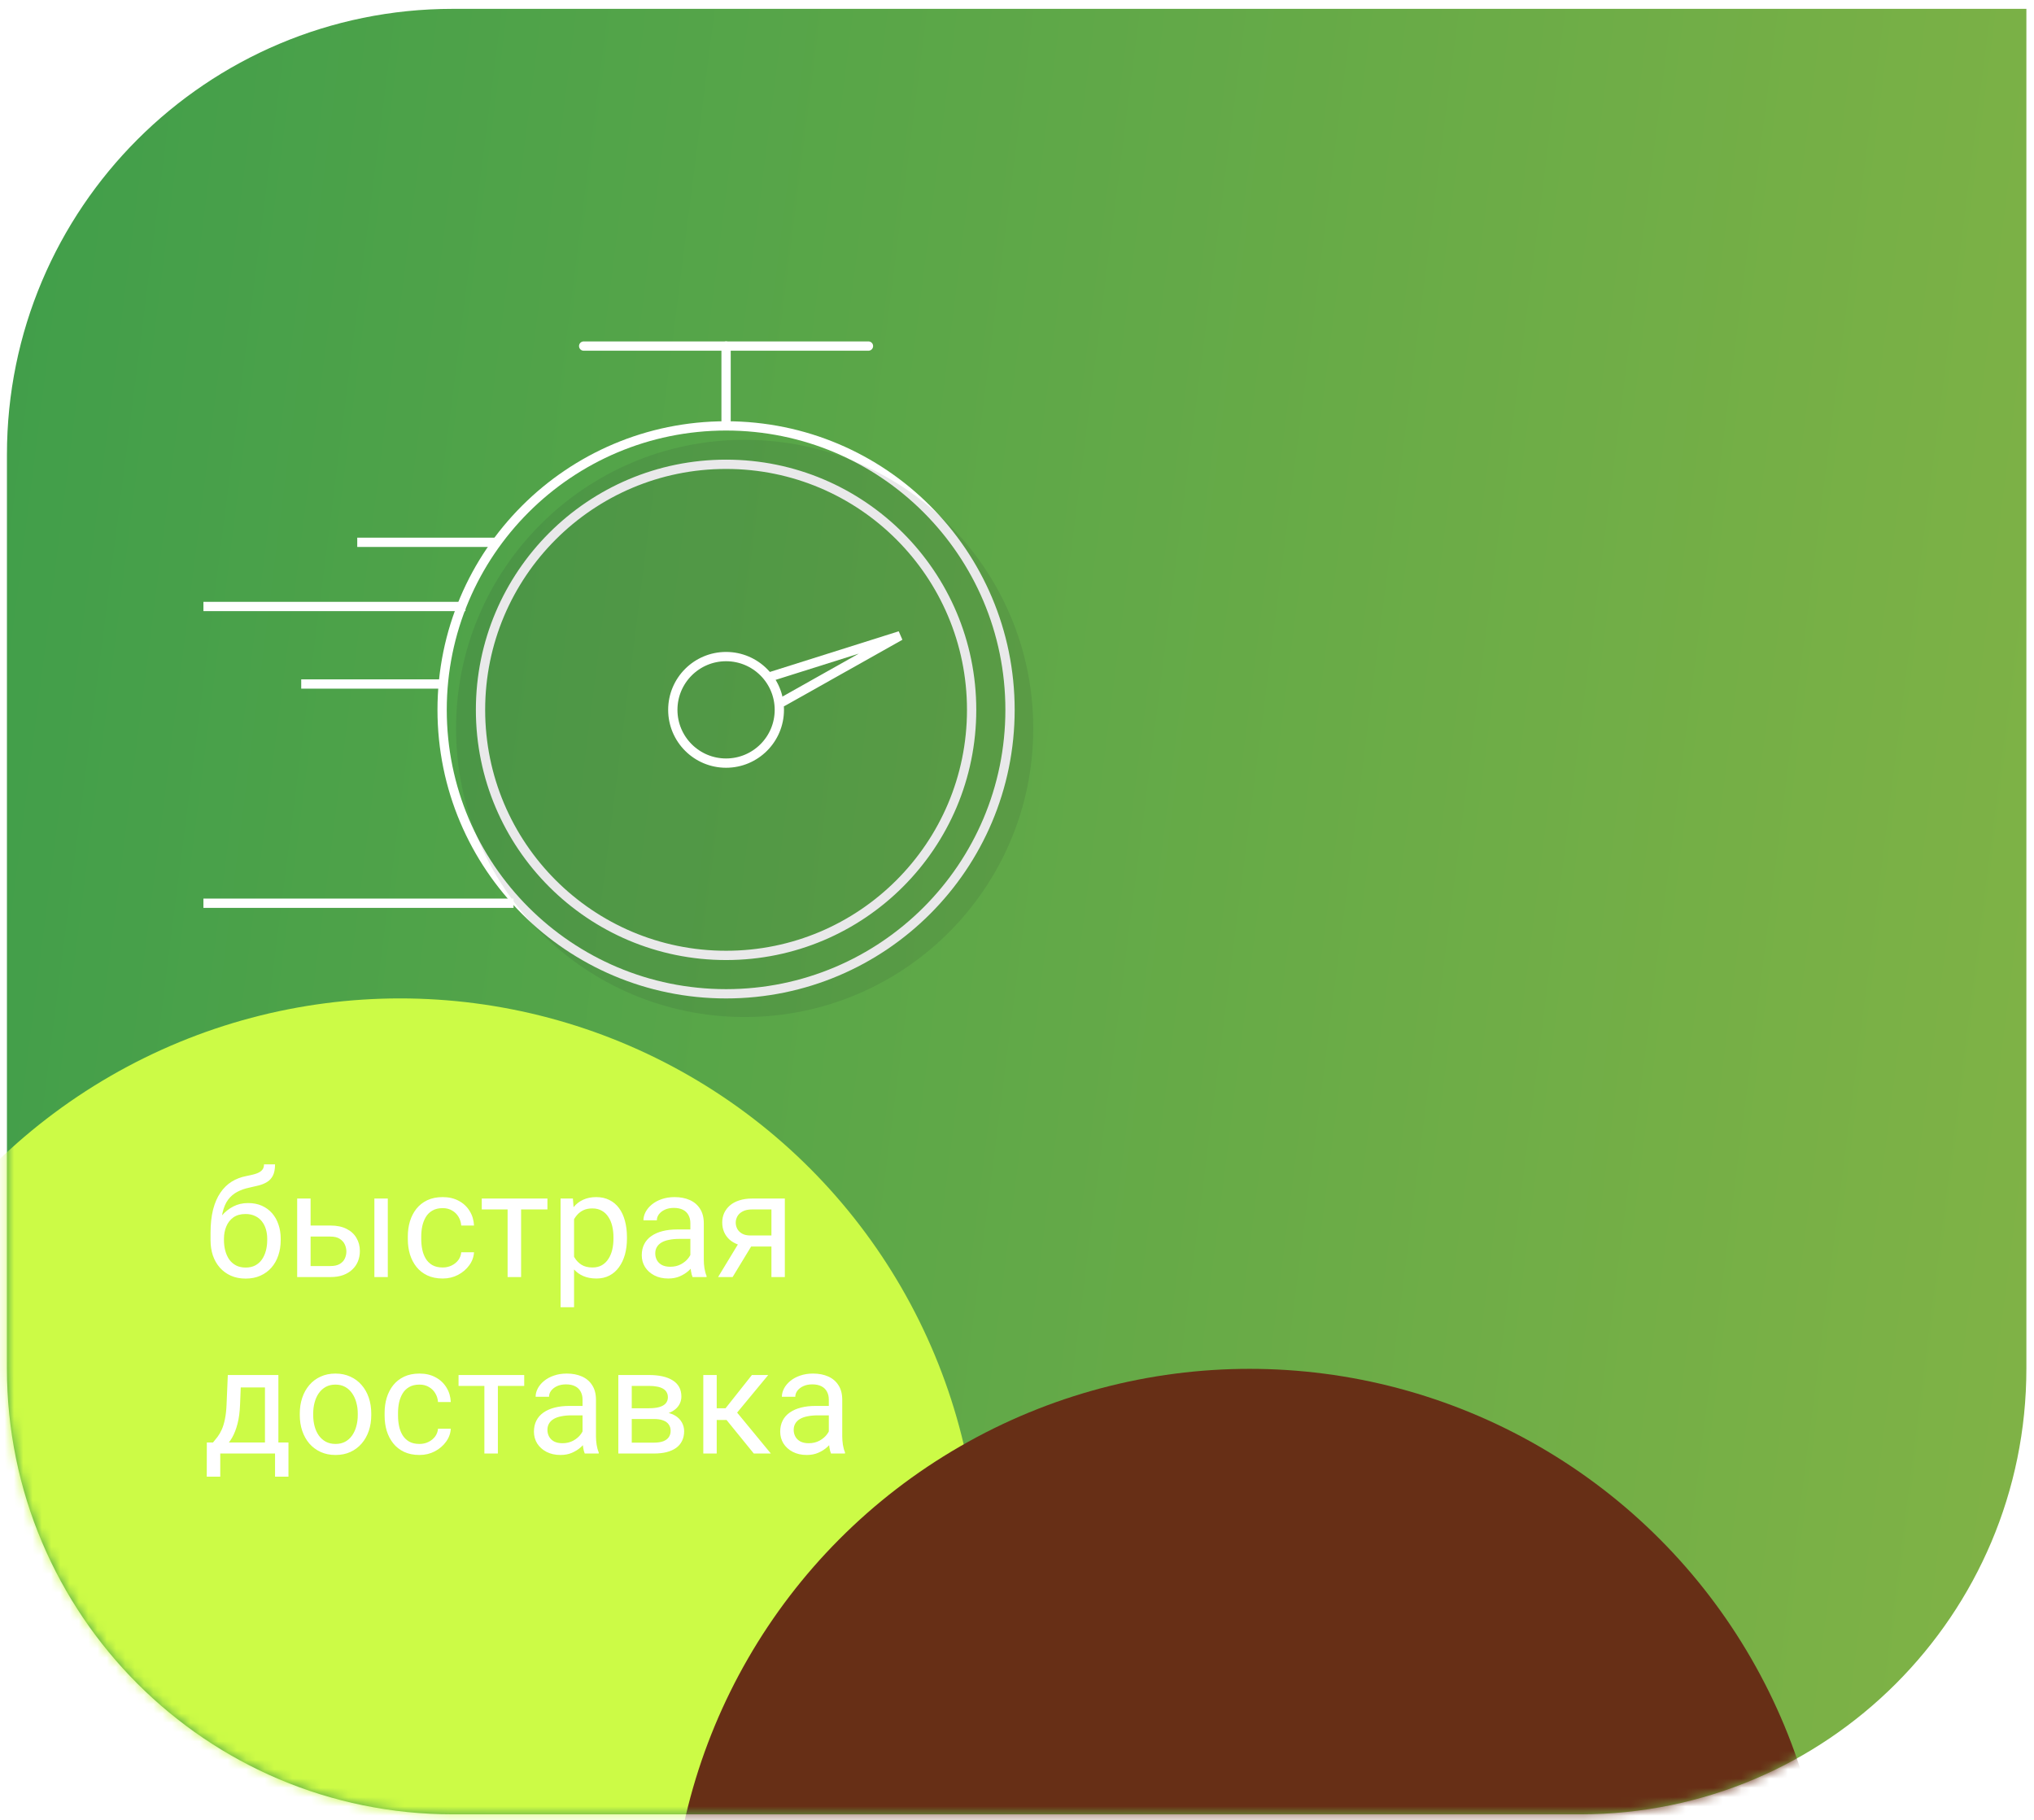
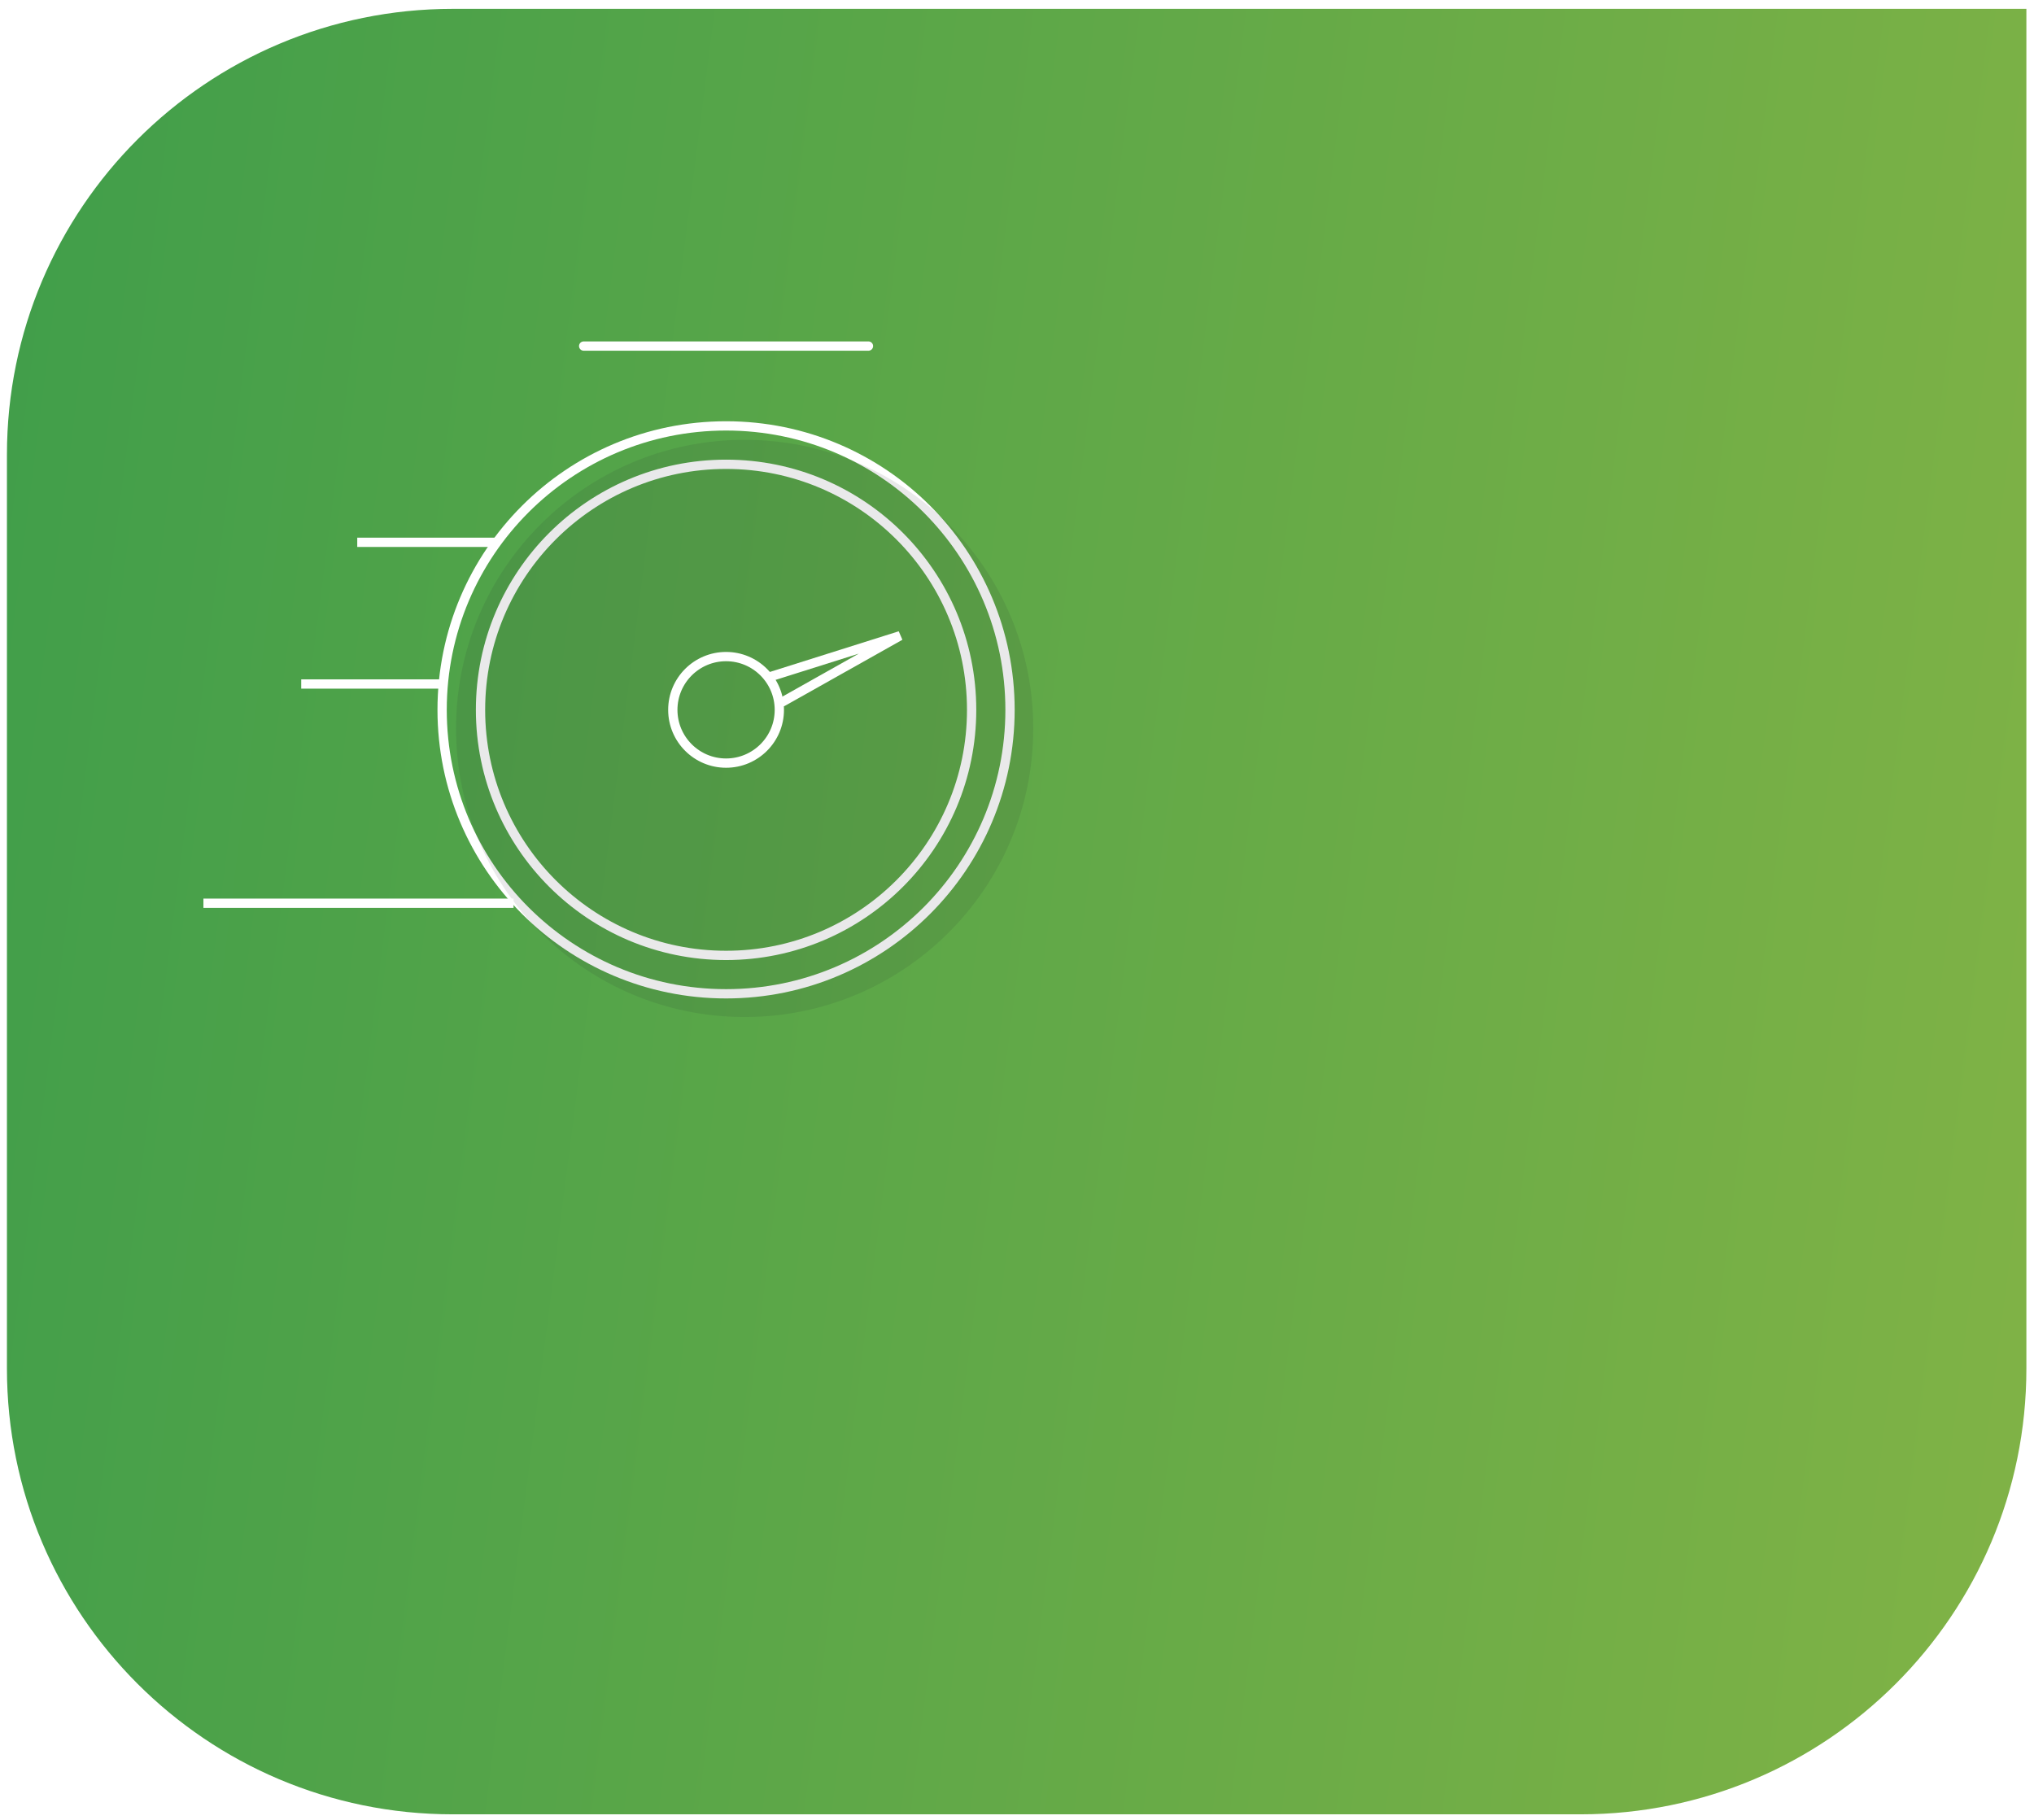
<svg xmlns="http://www.w3.org/2000/svg" width="219" height="196" viewBox="0 0 219 196" fill="none">
  <path d="M218.18 0.953L218.18 147.35C218.18 173.86 196.689 195.35 170.18 195.35L48.747 195.35C22.237 195.35 0.747 173.86 0.747 147.35L0.747 48.953C0.747 22.443 22.237 0.953 48.747 0.953L218.18 0.953Z" fill="url(#paint0_linear_112_187)" />
  <mask id="mask0_112_187" style="mask-type:alpha" maskUnits="userSpaceOnUse" x="0" y="0" width="219" height="196">
-     <path d="M218.18 0.953L218.18 147.35C218.18 173.86 196.69 195.35 170.18 195.35L48.747 195.35C22.237 195.35 0.747 173.86 0.747 147.35L0.747 48.953C0.747 22.443 22.237 0.953 48.747 0.953L218.18 0.953Z" fill="url(#paint1_linear_112_187)" />
-   </mask>
+     </mask>
  <g mask="url(#mask0_112_187)">
    <g filter="url(#filter0_f_112_187)">
      <circle cx="43.075" cy="169.855" r="62.355" fill="#CCFB46" />
    </g>
    <g filter="url(#filter1_f_112_187)">
-       <circle cx="134.544" cy="209.74" r="62.355" fill="#672F16" />
-     </g>
+       </g>
  </g>
-   <path d="M28.426 125.37H29.614C29.614 125.88 29.536 126.286 29.379 126.588C29.223 126.885 29.01 127.114 28.739 127.276C28.473 127.437 28.171 127.56 27.832 127.643C27.499 127.726 27.153 127.807 26.794 127.885C26.346 127.979 25.929 128.127 25.544 128.331C25.163 128.528 24.835 128.81 24.559 129.174C24.288 129.539 24.088 130.013 23.957 130.596C23.832 131.18 23.799 131.901 23.856 132.76V133.479H22.669V132.76C22.669 131.797 22.76 130.956 22.942 130.237C23.129 129.518 23.392 128.911 23.731 128.417C24.07 127.922 24.471 127.528 24.934 127.237C25.403 126.945 25.919 126.745 26.481 126.635C26.887 126.557 27.236 126.474 27.528 126.385C27.82 126.292 28.041 126.167 28.192 126.01C28.348 125.854 28.426 125.64 28.426 125.37ZM26.715 129.534C27.267 129.534 27.76 129.63 28.192 129.823C28.624 130.015 28.991 130.284 29.294 130.627C29.596 130.971 29.825 131.377 29.981 131.846C30.142 132.31 30.223 132.815 30.223 133.362V133.534C30.223 134.122 30.137 134.669 29.965 135.174C29.799 135.674 29.551 136.112 29.223 136.487C28.9 136.857 28.504 137.146 28.036 137.354C27.572 137.562 27.044 137.667 26.45 137.667C25.856 137.667 25.325 137.562 24.856 137.354C24.392 137.146 23.997 136.857 23.669 136.487C23.34 136.112 23.09 135.674 22.919 135.174C22.752 134.669 22.669 134.122 22.669 133.534V133.362C22.669 133.232 22.692 133.104 22.739 132.979C22.786 132.854 22.843 132.726 22.911 132.596C22.984 132.466 23.049 132.328 23.106 132.182C23.299 131.713 23.562 131.278 23.895 130.877C24.234 130.476 24.637 130.153 25.106 129.909C25.58 129.659 26.116 129.534 26.715 129.534ZM26.434 130.713C25.903 130.713 25.465 130.836 25.122 131.081C24.783 131.325 24.53 131.651 24.364 132.057C24.197 132.458 24.114 132.893 24.114 133.362V133.534C24.114 133.93 24.161 134.305 24.254 134.659C24.348 135.013 24.489 135.328 24.676 135.604C24.869 135.875 25.111 136.088 25.403 136.245C25.7 136.401 26.049 136.479 26.45 136.479C26.851 136.479 27.197 136.401 27.489 136.245C27.78 136.088 28.02 135.875 28.207 135.604C28.395 135.328 28.536 135.013 28.629 134.659C28.723 134.305 28.77 133.93 28.77 133.534V133.362C28.77 133.008 28.723 132.672 28.629 132.354C28.536 132.036 28.392 131.755 28.2 131.51C28.012 131.265 27.77 131.073 27.473 130.932C27.181 130.786 26.835 130.713 26.434 130.713ZM33.051 131.956H35.59C36.273 131.956 36.848 132.075 37.317 132.315C37.786 132.549 38.14 132.875 38.379 133.292C38.624 133.703 38.747 134.172 38.747 134.698C38.747 135.088 38.679 135.456 38.544 135.799C38.408 136.138 38.205 136.435 37.934 136.69C37.669 136.945 37.338 137.146 36.942 137.292C36.551 137.432 36.101 137.502 35.59 137.502H31.997V129.049H33.442V136.315H35.59C36.007 136.315 36.34 136.239 36.59 136.088C36.84 135.937 37.02 135.742 37.129 135.502C37.239 135.263 37.294 135.013 37.294 134.752C37.294 134.497 37.239 134.247 37.129 134.002C37.02 133.758 36.84 133.555 36.59 133.393C36.34 133.226 36.007 133.143 35.59 133.143H33.051V131.956ZM41.754 129.049V137.502H40.309V129.049H41.754ZM47.669 136.471C48.012 136.471 48.33 136.401 48.622 136.26C48.913 136.12 49.153 135.927 49.34 135.682C49.528 135.432 49.635 135.148 49.661 134.831H51.036C51.01 135.331 50.84 135.797 50.528 136.229C50.221 136.656 49.817 137.002 49.317 137.268C48.817 137.528 48.267 137.659 47.669 137.659C47.033 137.659 46.478 137.547 46.004 137.323C45.536 137.099 45.145 136.792 44.833 136.401C44.525 136.01 44.294 135.562 44.137 135.057C43.986 134.547 43.911 134.008 43.911 133.44V133.112C43.911 132.544 43.986 132.008 44.137 131.502C44.294 130.992 44.525 130.542 44.833 130.151C45.145 129.76 45.536 129.453 46.004 129.229C46.478 129.005 47.033 128.893 47.669 128.893C48.33 128.893 48.908 129.028 49.403 129.299C49.898 129.565 50.286 129.93 50.567 130.393C50.853 130.851 51.01 131.372 51.036 131.956H49.661C49.635 131.607 49.536 131.292 49.364 131.01C49.197 130.729 48.968 130.505 48.676 130.338C48.39 130.167 48.054 130.081 47.669 130.081C47.226 130.081 46.853 130.169 46.551 130.346C46.254 130.518 46.017 130.752 45.84 131.049C45.669 131.341 45.544 131.667 45.465 132.026C45.392 132.38 45.356 132.742 45.356 133.112V133.44C45.356 133.81 45.392 134.174 45.465 134.534C45.538 134.893 45.661 135.219 45.833 135.51C46.01 135.802 46.247 136.036 46.544 136.213C46.846 136.385 47.221 136.471 47.669 136.471ZM56.106 129.049V137.502H54.653V129.049H56.106ZM58.942 129.049V130.221H51.872V129.049H58.942ZM61.809 130.674V140.752H60.356V129.049H61.684L61.809 130.674ZM67.504 133.206V133.37C67.504 133.984 67.431 134.555 67.286 135.081C67.14 135.601 66.926 136.055 66.645 136.44C66.369 136.825 66.028 137.125 65.622 137.338C65.215 137.552 64.749 137.659 64.223 137.659C63.687 137.659 63.213 137.57 62.801 137.393C62.39 137.216 62.041 136.958 61.754 136.62C61.468 136.281 61.239 135.875 61.067 135.401C60.9 134.927 60.786 134.393 60.723 133.799V132.924C60.786 132.299 60.903 131.739 61.075 131.245C61.247 130.75 61.473 130.328 61.754 129.979C62.041 129.625 62.387 129.357 62.794 129.174C63.2 128.987 63.669 128.893 64.2 128.893C64.731 128.893 65.202 128.997 65.614 129.206C66.025 129.409 66.372 129.7 66.653 130.081C66.934 130.461 67.145 130.917 67.286 131.448C67.431 131.974 67.504 132.56 67.504 133.206ZM66.051 133.37V133.206C66.051 132.784 66.007 132.388 65.918 132.018C65.83 131.643 65.692 131.315 65.504 131.034C65.322 130.747 65.088 130.523 64.801 130.362C64.515 130.195 64.174 130.112 63.778 130.112C63.413 130.112 63.096 130.174 62.825 130.299C62.559 130.424 62.333 130.594 62.145 130.807C61.958 131.015 61.804 131.255 61.684 131.526C61.569 131.792 61.484 132.068 61.426 132.354V134.377C61.53 134.742 61.676 135.086 61.864 135.409C62.051 135.726 62.301 135.984 62.614 136.182C62.926 136.375 63.319 136.471 63.794 136.471C64.184 136.471 64.52 136.39 64.801 136.229C65.088 136.062 65.322 135.836 65.504 135.549C65.692 135.263 65.83 134.935 65.918 134.565C66.007 134.19 66.051 133.792 66.051 133.37ZM74.332 136.057V131.706C74.332 131.372 74.265 131.083 74.129 130.838C73.999 130.588 73.801 130.396 73.536 130.26C73.27 130.125 72.942 130.057 72.551 130.057C72.187 130.057 71.866 130.12 71.59 130.245C71.32 130.37 71.106 130.534 70.95 130.737C70.799 130.94 70.723 131.159 70.723 131.393H69.278C69.278 131.091 69.356 130.792 69.512 130.495C69.668 130.198 69.892 129.93 70.184 129.69C70.481 129.445 70.835 129.252 71.247 129.112C71.663 128.966 72.127 128.893 72.637 128.893C73.252 128.893 73.793 128.997 74.262 129.206C74.736 129.414 75.106 129.729 75.372 130.151C75.642 130.568 75.778 131.091 75.778 131.721V135.659C75.778 135.94 75.801 136.239 75.848 136.557C75.9 136.875 75.976 137.148 76.075 137.377V137.502H74.567C74.494 137.336 74.437 137.114 74.395 136.838C74.353 136.557 74.332 136.297 74.332 136.057ZM74.582 132.377L74.598 133.393H73.137C72.726 133.393 72.359 133.427 72.036 133.495C71.713 133.557 71.442 133.653 71.223 133.784C71.004 133.914 70.838 134.078 70.723 134.276C70.609 134.469 70.551 134.695 70.551 134.956C70.551 135.221 70.611 135.463 70.731 135.682C70.851 135.901 71.03 136.075 71.27 136.206C71.515 136.331 71.814 136.393 72.168 136.393C72.611 136.393 73.002 136.299 73.34 136.112C73.679 135.924 73.947 135.695 74.145 135.424C74.348 135.153 74.457 134.89 74.473 134.635L75.09 135.331C75.054 135.549 74.955 135.792 74.793 136.057C74.632 136.323 74.416 136.578 74.145 136.823C73.879 137.062 73.562 137.263 73.192 137.424C72.827 137.581 72.416 137.659 71.957 137.659C71.385 137.659 70.882 137.547 70.45 137.323C70.023 137.099 69.689 136.799 69.45 136.424C69.215 136.044 69.098 135.62 69.098 135.151C69.098 134.698 69.187 134.299 69.364 133.956C69.541 133.607 69.796 133.318 70.129 133.088C70.463 132.854 70.864 132.677 71.332 132.557C71.801 132.437 72.325 132.377 72.903 132.377H74.582ZM79.762 133.471H81.325L78.879 137.502H77.317L79.762 133.471ZM80.973 129.049H84.504V137.502H83.059V130.221H80.973C80.562 130.221 80.226 130.292 79.965 130.432C79.705 130.568 79.515 130.745 79.395 130.963C79.275 131.182 79.215 131.409 79.215 131.643C79.215 131.872 79.27 132.094 79.379 132.307C79.489 132.515 79.661 132.687 79.895 132.823C80.129 132.958 80.431 133.026 80.801 133.026H83.45V134.213H80.801C80.317 134.213 79.887 134.148 79.512 134.018C79.137 133.888 78.82 133.708 78.559 133.479C78.299 133.245 78.101 132.971 77.965 132.659C77.83 132.341 77.762 131.997 77.762 131.627C77.762 131.258 77.832 130.917 77.973 130.604C78.119 130.292 78.327 130.018 78.598 129.784C78.874 129.549 79.21 129.37 79.606 129.245C80.007 129.114 80.463 129.049 80.973 129.049ZM24.528 148.049H25.973L25.848 151.213C25.817 152.015 25.726 152.708 25.575 153.292C25.424 153.875 25.231 154.372 24.997 154.784C24.762 155.19 24.499 155.531 24.207 155.807C23.921 156.083 23.624 156.315 23.317 156.502H22.598L22.637 155.323L22.934 155.315C23.106 155.112 23.273 154.903 23.434 154.69C23.596 154.471 23.744 154.213 23.879 153.917C24.015 153.614 24.127 153.247 24.215 152.815C24.309 152.377 24.369 151.844 24.395 151.213L24.528 148.049ZM24.887 148.049H29.973V156.502H28.528V149.385H24.887V148.049ZM22.27 155.315H31.059V158.995H29.614V156.502H23.715V158.995H22.262L22.27 155.315ZM32.278 152.37V152.19C32.278 151.581 32.366 151.015 32.544 150.495C32.721 149.969 32.976 149.513 33.309 149.127C33.642 148.737 34.046 148.435 34.52 148.221C34.994 148.002 35.525 147.893 36.114 147.893C36.708 147.893 37.241 148.002 37.715 148.221C38.194 148.435 38.601 148.737 38.934 149.127C39.273 149.513 39.53 149.969 39.708 150.495C39.885 151.015 39.973 151.581 39.973 152.19V152.37C39.973 152.979 39.885 153.544 39.708 154.065C39.53 154.586 39.273 155.042 38.934 155.432C38.601 155.818 38.197 156.12 37.723 156.338C37.254 156.552 36.723 156.659 36.129 156.659C35.536 156.659 35.002 156.552 34.528 156.338C34.054 156.12 33.648 155.818 33.309 155.432C32.976 155.042 32.721 154.586 32.544 154.065C32.366 153.544 32.278 152.979 32.278 152.37ZM33.723 152.19V152.37C33.723 152.792 33.773 153.19 33.872 153.565C33.971 153.935 34.119 154.263 34.317 154.549C34.52 154.836 34.773 155.062 35.075 155.229C35.377 155.39 35.728 155.471 36.129 155.471C36.525 155.471 36.872 155.39 37.169 155.229C37.471 155.062 37.721 154.836 37.919 154.549C38.116 154.263 38.265 153.935 38.364 153.565C38.468 153.19 38.52 152.792 38.52 152.37V152.19C38.52 151.773 38.468 151.38 38.364 151.01C38.265 150.635 38.114 150.305 37.911 150.018C37.713 149.726 37.463 149.497 37.161 149.331C36.864 149.164 36.515 149.081 36.114 149.081C35.718 149.081 35.369 149.164 35.067 149.331C34.77 149.497 34.52 149.726 34.317 150.018C34.119 150.305 33.971 150.635 33.872 151.01C33.773 151.38 33.723 151.773 33.723 152.19ZM45.169 155.471C45.512 155.471 45.83 155.401 46.122 155.26C46.413 155.12 46.653 154.927 46.84 154.682C47.028 154.432 47.135 154.148 47.161 153.831H48.536C48.51 154.331 48.34 154.797 48.028 155.229C47.721 155.656 47.317 156.002 46.817 156.268C46.317 156.528 45.767 156.659 45.169 156.659C44.533 156.659 43.978 156.547 43.504 156.323C43.036 156.099 42.645 155.792 42.333 155.401C42.025 155.01 41.794 154.562 41.637 154.057C41.486 153.547 41.411 153.008 41.411 152.44V152.112C41.411 151.544 41.486 151.008 41.637 150.502C41.794 149.992 42.025 149.542 42.333 149.151C42.645 148.76 43.036 148.453 43.504 148.229C43.978 148.005 44.533 147.893 45.169 147.893C45.83 147.893 46.408 148.028 46.903 148.299C47.398 148.565 47.786 148.93 48.067 149.393C48.353 149.851 48.51 150.372 48.536 150.956H47.161C47.135 150.607 47.036 150.292 46.864 150.01C46.697 149.729 46.468 149.505 46.176 149.338C45.89 149.167 45.554 149.081 45.169 149.081C44.726 149.081 44.353 149.169 44.051 149.346C43.754 149.518 43.517 149.752 43.34 150.049C43.169 150.341 43.044 150.667 42.965 151.026C42.892 151.38 42.856 151.742 42.856 152.112V152.44C42.856 152.81 42.892 153.174 42.965 153.534C43.038 153.893 43.161 154.219 43.333 154.51C43.51 154.802 43.747 155.036 44.044 155.213C44.346 155.385 44.721 155.471 45.169 155.471ZM53.606 148.049V156.502H52.153V148.049H53.606ZM56.442 148.049V149.221H49.372V148.049H56.442ZM62.723 155.057V150.706C62.723 150.372 62.655 150.083 62.52 149.838C62.39 149.588 62.192 149.396 61.926 149.26C61.661 149.125 61.333 149.057 60.942 149.057C60.577 149.057 60.257 149.12 59.981 149.245C59.71 149.37 59.497 149.534 59.34 149.737C59.189 149.94 59.114 150.159 59.114 150.393H57.669C57.669 150.091 57.747 149.792 57.903 149.495C58.059 149.198 58.283 148.93 58.575 148.69C58.872 148.445 59.226 148.252 59.637 148.112C60.054 147.966 60.517 147.893 61.028 147.893C61.642 147.893 62.184 147.997 62.653 148.206C63.127 148.414 63.497 148.729 63.762 149.151C64.033 149.568 64.168 150.091 64.168 150.721V154.659C64.168 154.94 64.192 155.239 64.239 155.557C64.291 155.875 64.366 156.148 64.465 156.377V156.502H62.958C62.885 156.336 62.827 156.114 62.786 155.838C62.744 155.557 62.723 155.297 62.723 155.057ZM62.973 151.377L62.989 152.393H61.528C61.116 152.393 60.749 152.427 60.426 152.495C60.103 152.557 59.833 152.653 59.614 152.784C59.395 152.914 59.228 153.078 59.114 153.276C58.999 153.469 58.942 153.695 58.942 153.956C58.942 154.221 59.002 154.463 59.122 154.682C59.241 154.901 59.421 155.075 59.661 155.206C59.905 155.331 60.205 155.393 60.559 155.393C61.002 155.393 61.392 155.299 61.731 155.112C62.069 154.924 62.338 154.695 62.536 154.424C62.739 154.153 62.848 153.89 62.864 153.635L63.481 154.331C63.444 154.549 63.346 154.792 63.184 155.057C63.023 155.323 62.806 155.578 62.536 155.823C62.27 156.062 61.952 156.263 61.583 156.424C61.218 156.581 60.806 156.659 60.348 156.659C59.775 156.659 59.273 156.547 58.84 156.323C58.413 156.099 58.08 155.799 57.84 155.424C57.606 155.044 57.489 154.62 57.489 154.151C57.489 153.698 57.577 153.299 57.754 152.956C57.931 152.607 58.187 152.318 58.52 152.088C58.853 151.854 59.254 151.677 59.723 151.557C60.192 151.437 60.715 151.377 61.294 151.377H62.973ZM70.411 152.784H67.637L67.622 151.627H69.887C70.335 151.627 70.707 151.583 71.004 151.495C71.306 151.406 71.533 151.273 71.684 151.096C71.835 150.919 71.911 150.7 71.911 150.44C71.911 150.237 71.866 150.06 71.778 149.909C71.695 149.752 71.567 149.625 71.395 149.526C71.223 149.422 71.01 149.346 70.754 149.299C70.504 149.247 70.21 149.221 69.872 149.221H68.02V156.502H66.575V148.049H69.872C70.408 148.049 70.89 148.096 71.317 148.19C71.749 148.284 72.116 148.427 72.418 148.62C72.726 148.807 72.96 149.047 73.122 149.338C73.283 149.63 73.364 149.974 73.364 150.37C73.364 150.625 73.312 150.867 73.207 151.096C73.103 151.325 72.95 151.528 72.747 151.706C72.543 151.883 72.293 152.028 71.997 152.143C71.7 152.252 71.359 152.323 70.973 152.354L70.411 152.784ZM70.411 156.502H67.114L67.832 155.331H70.411C70.812 155.331 71.145 155.281 71.411 155.182C71.676 155.078 71.874 154.932 72.004 154.745C72.14 154.552 72.207 154.323 72.207 154.057C72.207 153.792 72.14 153.565 72.004 153.377C71.874 153.185 71.676 153.039 71.411 152.94C71.145 152.836 70.812 152.784 70.411 152.784H68.215L68.231 151.627H70.973L71.497 152.065C71.96 152.101 72.353 152.216 72.676 152.409C72.999 152.601 73.244 152.846 73.411 153.143C73.577 153.435 73.661 153.752 73.661 154.096C73.661 154.492 73.585 154.841 73.434 155.143C73.288 155.445 73.075 155.698 72.793 155.901C72.512 156.099 72.171 156.25 71.77 156.354C71.369 156.453 70.916 156.502 70.411 156.502ZM77.168 148.049V156.502H75.723V148.049H77.168ZM82.715 148.049L78.707 152.893H76.684L76.465 151.627H78.122L80.957 148.049H82.715ZM81.161 156.502L78.051 152.674L78.981 151.627L82.997 156.502H81.161ZM89.239 155.057V150.706C89.239 150.372 89.171 150.083 89.036 149.838C88.905 149.588 88.707 149.396 88.442 149.26C88.176 149.125 87.848 149.057 87.457 149.057C87.093 149.057 86.773 149.12 86.497 149.245C86.226 149.37 86.012 149.534 85.856 149.737C85.705 149.94 85.629 150.159 85.629 150.393H84.184C84.184 150.091 84.262 149.792 84.418 149.495C84.575 149.198 84.799 148.93 85.09 148.69C85.387 148.445 85.741 148.252 86.153 148.112C86.57 147.966 87.033 147.893 87.543 147.893C88.158 147.893 88.7 147.997 89.168 148.206C89.642 148.414 90.012 148.729 90.278 149.151C90.549 149.568 90.684 150.091 90.684 150.721V154.659C90.684 154.94 90.707 155.239 90.754 155.557C90.806 155.875 90.882 156.148 90.981 156.377V156.502H89.473C89.4 156.336 89.343 156.114 89.301 155.838C89.26 155.557 89.239 155.297 89.239 155.057ZM89.489 151.377L89.504 152.393H88.043C87.632 152.393 87.265 152.427 86.942 152.495C86.619 152.557 86.348 152.653 86.129 152.784C85.911 152.914 85.744 153.078 85.629 153.276C85.515 153.469 85.457 153.695 85.457 153.956C85.457 154.221 85.517 154.463 85.637 154.682C85.757 154.901 85.937 155.075 86.176 155.206C86.421 155.331 86.721 155.393 87.075 155.393C87.517 155.393 87.908 155.299 88.247 155.112C88.585 154.924 88.853 154.695 89.051 154.424C89.254 154.153 89.364 153.89 89.379 153.635L89.997 154.331C89.96 154.549 89.861 154.792 89.7 155.057C89.538 155.323 89.322 155.578 89.051 155.823C88.786 156.062 88.468 156.263 88.098 156.424C87.734 156.581 87.322 156.659 86.864 156.659C86.291 156.659 85.788 156.547 85.356 156.323C84.929 156.099 84.596 155.799 84.356 155.424C84.122 155.044 84.004 154.62 84.004 154.151C84.004 153.698 84.093 153.299 84.27 152.956C84.447 152.607 84.702 152.318 85.036 152.088C85.369 151.854 85.77 151.677 86.239 151.557C86.707 151.437 87.231 151.377 87.809 151.377H89.489Z" fill="white" />
  <circle cx="78.176" cy="76.43" r="30.573" stroke="white" />
  <circle cx="78.176" cy="76.43" r="26.439" stroke="white" />
  <circle cx="80.176" cy="78.43" r="31.073" fill="#212529" fill-opacity="0.1" />
  <circle cx="78.176" cy="76.43" r="5.735" stroke="white" />
  <path d="M83.077 72.815L96.916 68.448L84.269 75.561" stroke="white" stroke-linecap="round" />
  <line x1="47.523" y1="73.648" x2="32.432" y2="73.648" stroke="white" />
  <line x1="53.556" y1="58.391" x2="38.465" y2="58.391" stroke="white" />
-   <line x1="50.113" y1="65.3" x2="21.903" y2="65.3" stroke="white" />
  <line x1="55.295" y1="97.252" x2="21.903" y2="97.252" stroke="white" />
-   <path d="M78.176 45.681V37.261" stroke="white" stroke-linecap="round" />
  <path d="M62.844 37.261H93.507" stroke="white" stroke-linecap="round" />
  <defs>
    <filter id="filter0_f_112_187" x="-139.28" y="-12.5" width="364.71" height="364.71" filterUnits="userSpaceOnUse" color-interpolation-filters="sRGB">
      <feFlood flood-opacity="0" result="BackgroundImageFix" />
      <feBlend mode="normal" in="SourceGraphic" in2="BackgroundImageFix" result="shape" />
      <feGaussianBlur stdDeviation="60" result="effect1_foregroundBlur_112_187" />
    </filter>
    <filter id="filter1_f_112_187" x="-127.811" y="-52.615" width="524.71" height="524.71" filterUnits="userSpaceOnUse" color-interpolation-filters="sRGB">
      <feFlood flood-opacity="0" result="BackgroundImageFix" />
      <feBlend mode="normal" in="SourceGraphic" in2="BackgroundImageFix" result="shape" />
      <feGaussianBlur stdDeviation="100" result="effect1_foregroundBlur_112_187" />
    </filter>
    <linearGradient id="paint0_linear_112_187" x1="-240.184" y1="18.168" x2="695.152" y2="137.246" gradientUnits="userSpaceOnUse">
      <stop stop-color="#00894F" />
      <stop offset="1" stop-color="#FFDC3C" />
    </linearGradient>
    <linearGradient id="paint1_linear_112_187" x1="-701.659" y1="41.216" x2="218.18" y2="114.199" gradientUnits="userSpaceOnUse">
      <stop stop-color="#00894F" />
      <stop offset="1" stop-color="#FFDC3C" />
    </linearGradient>
  </defs>
</svg>